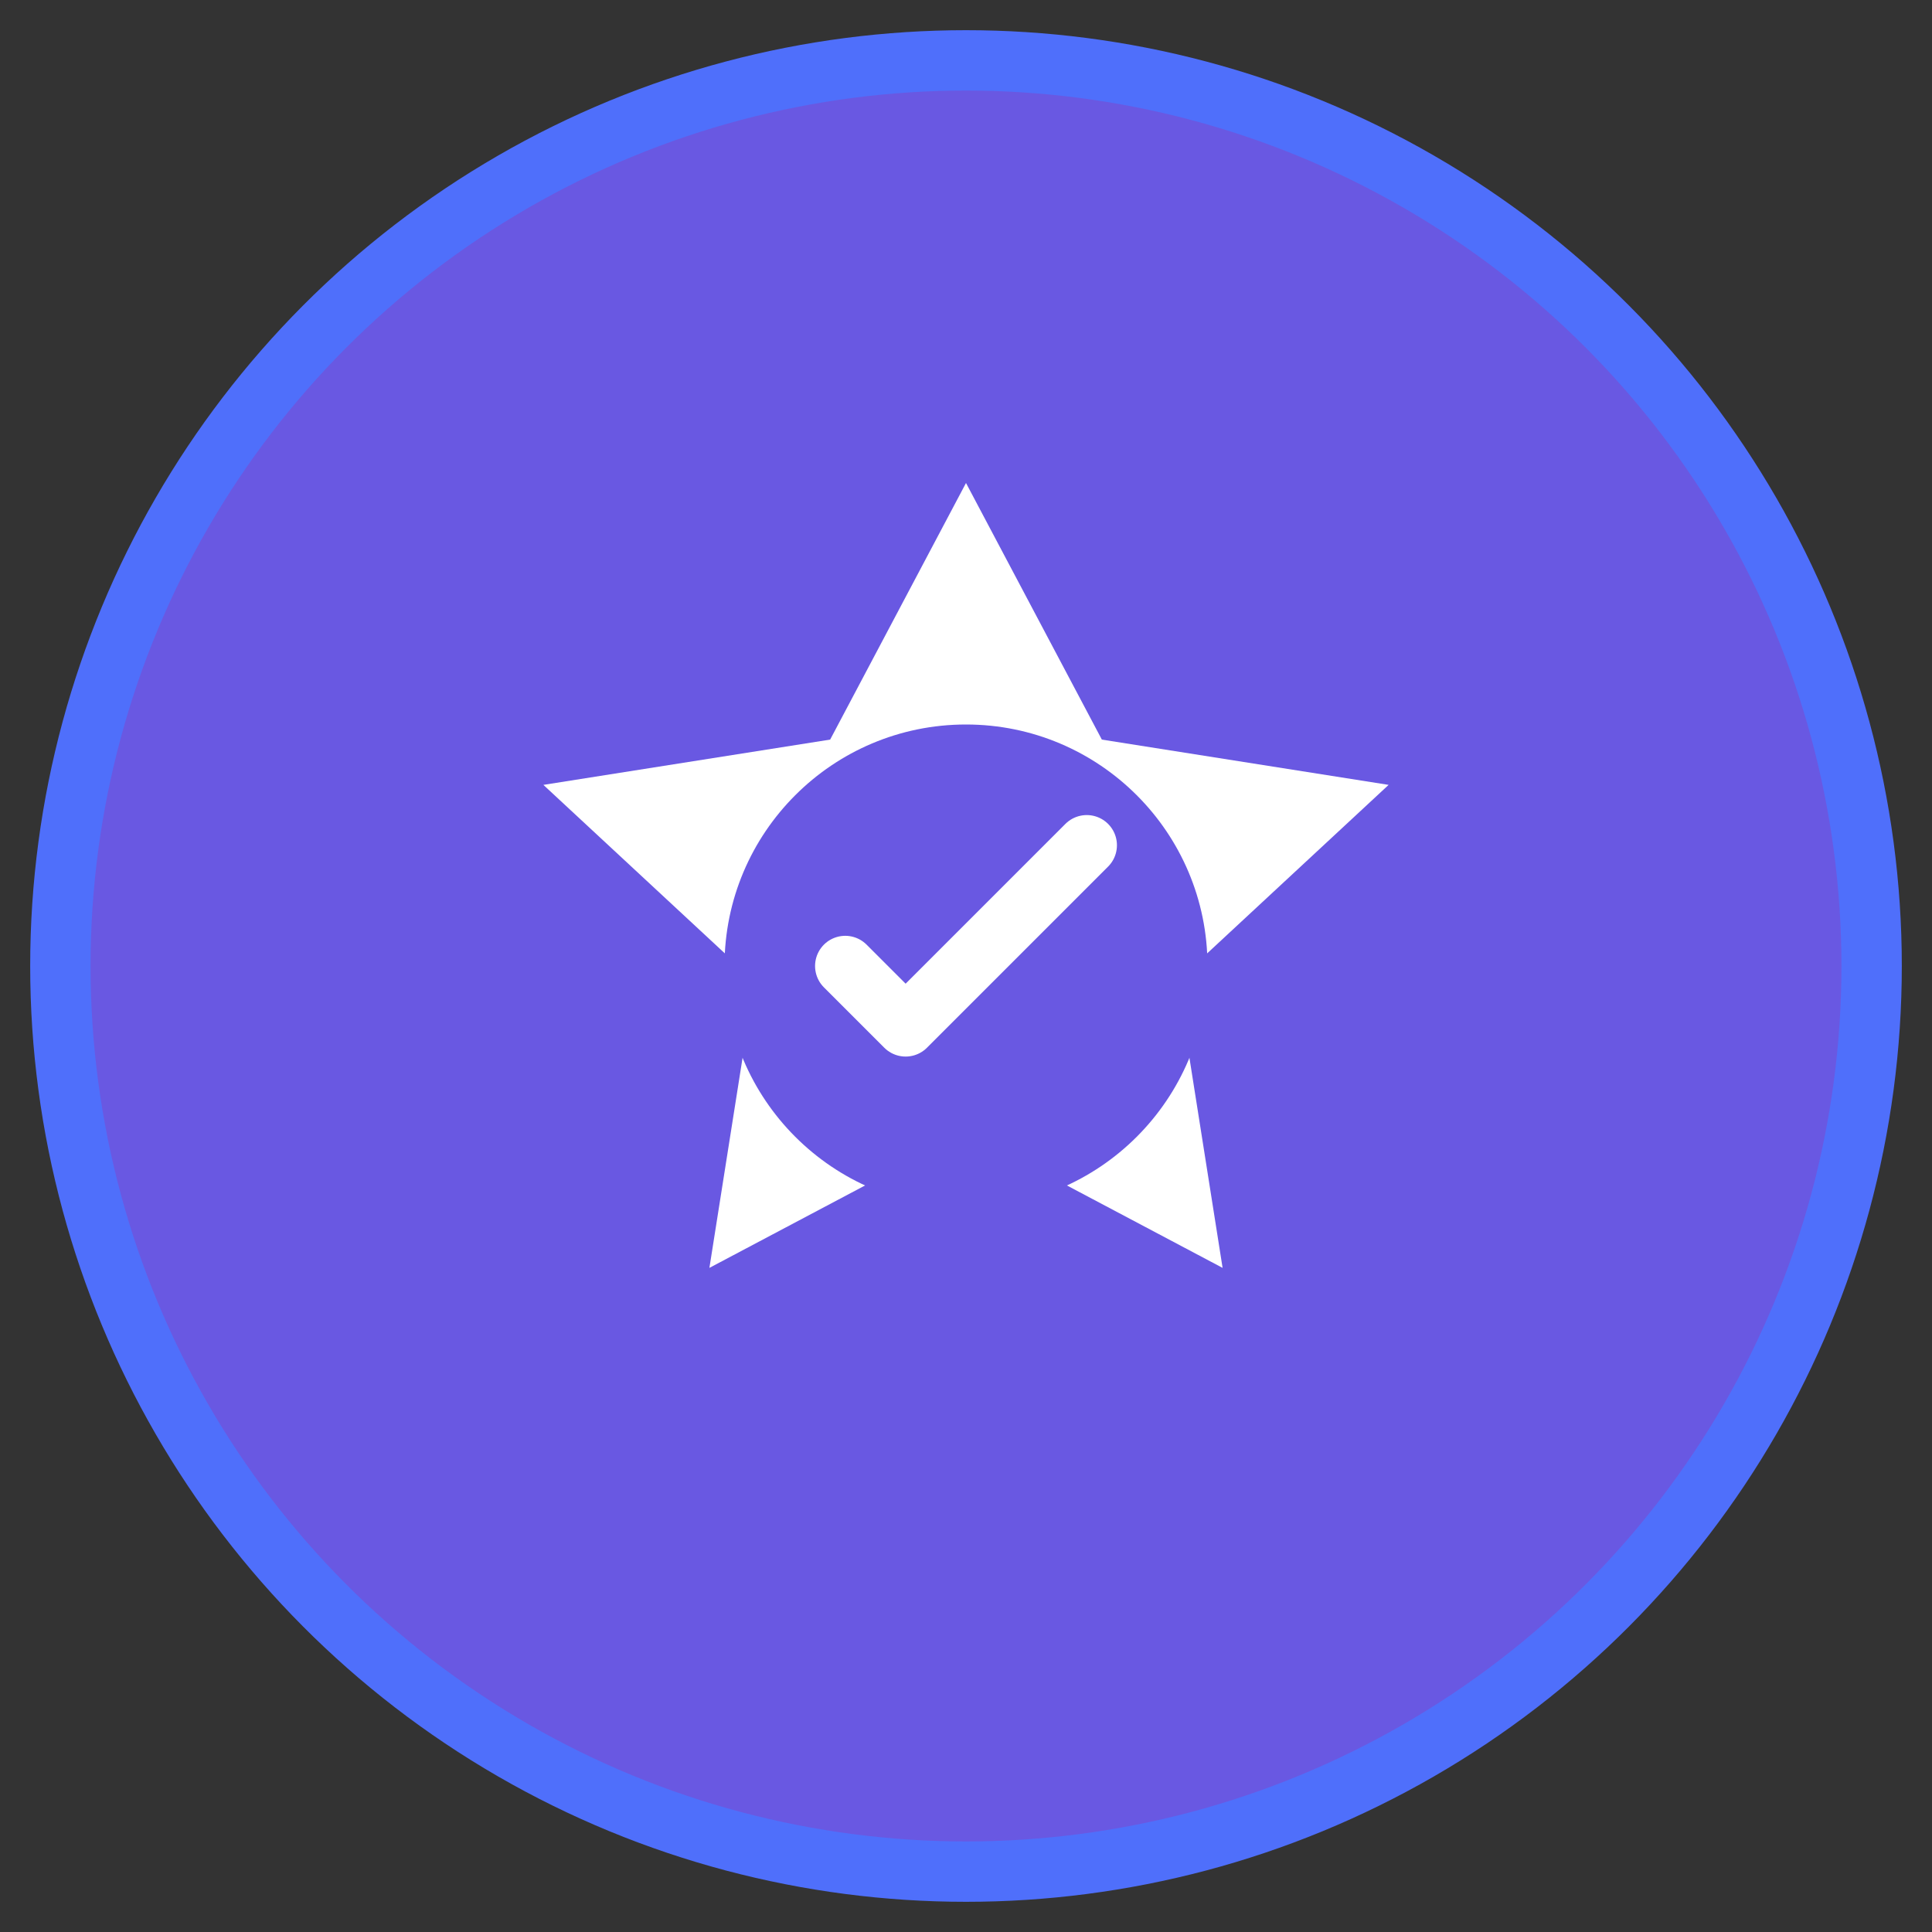
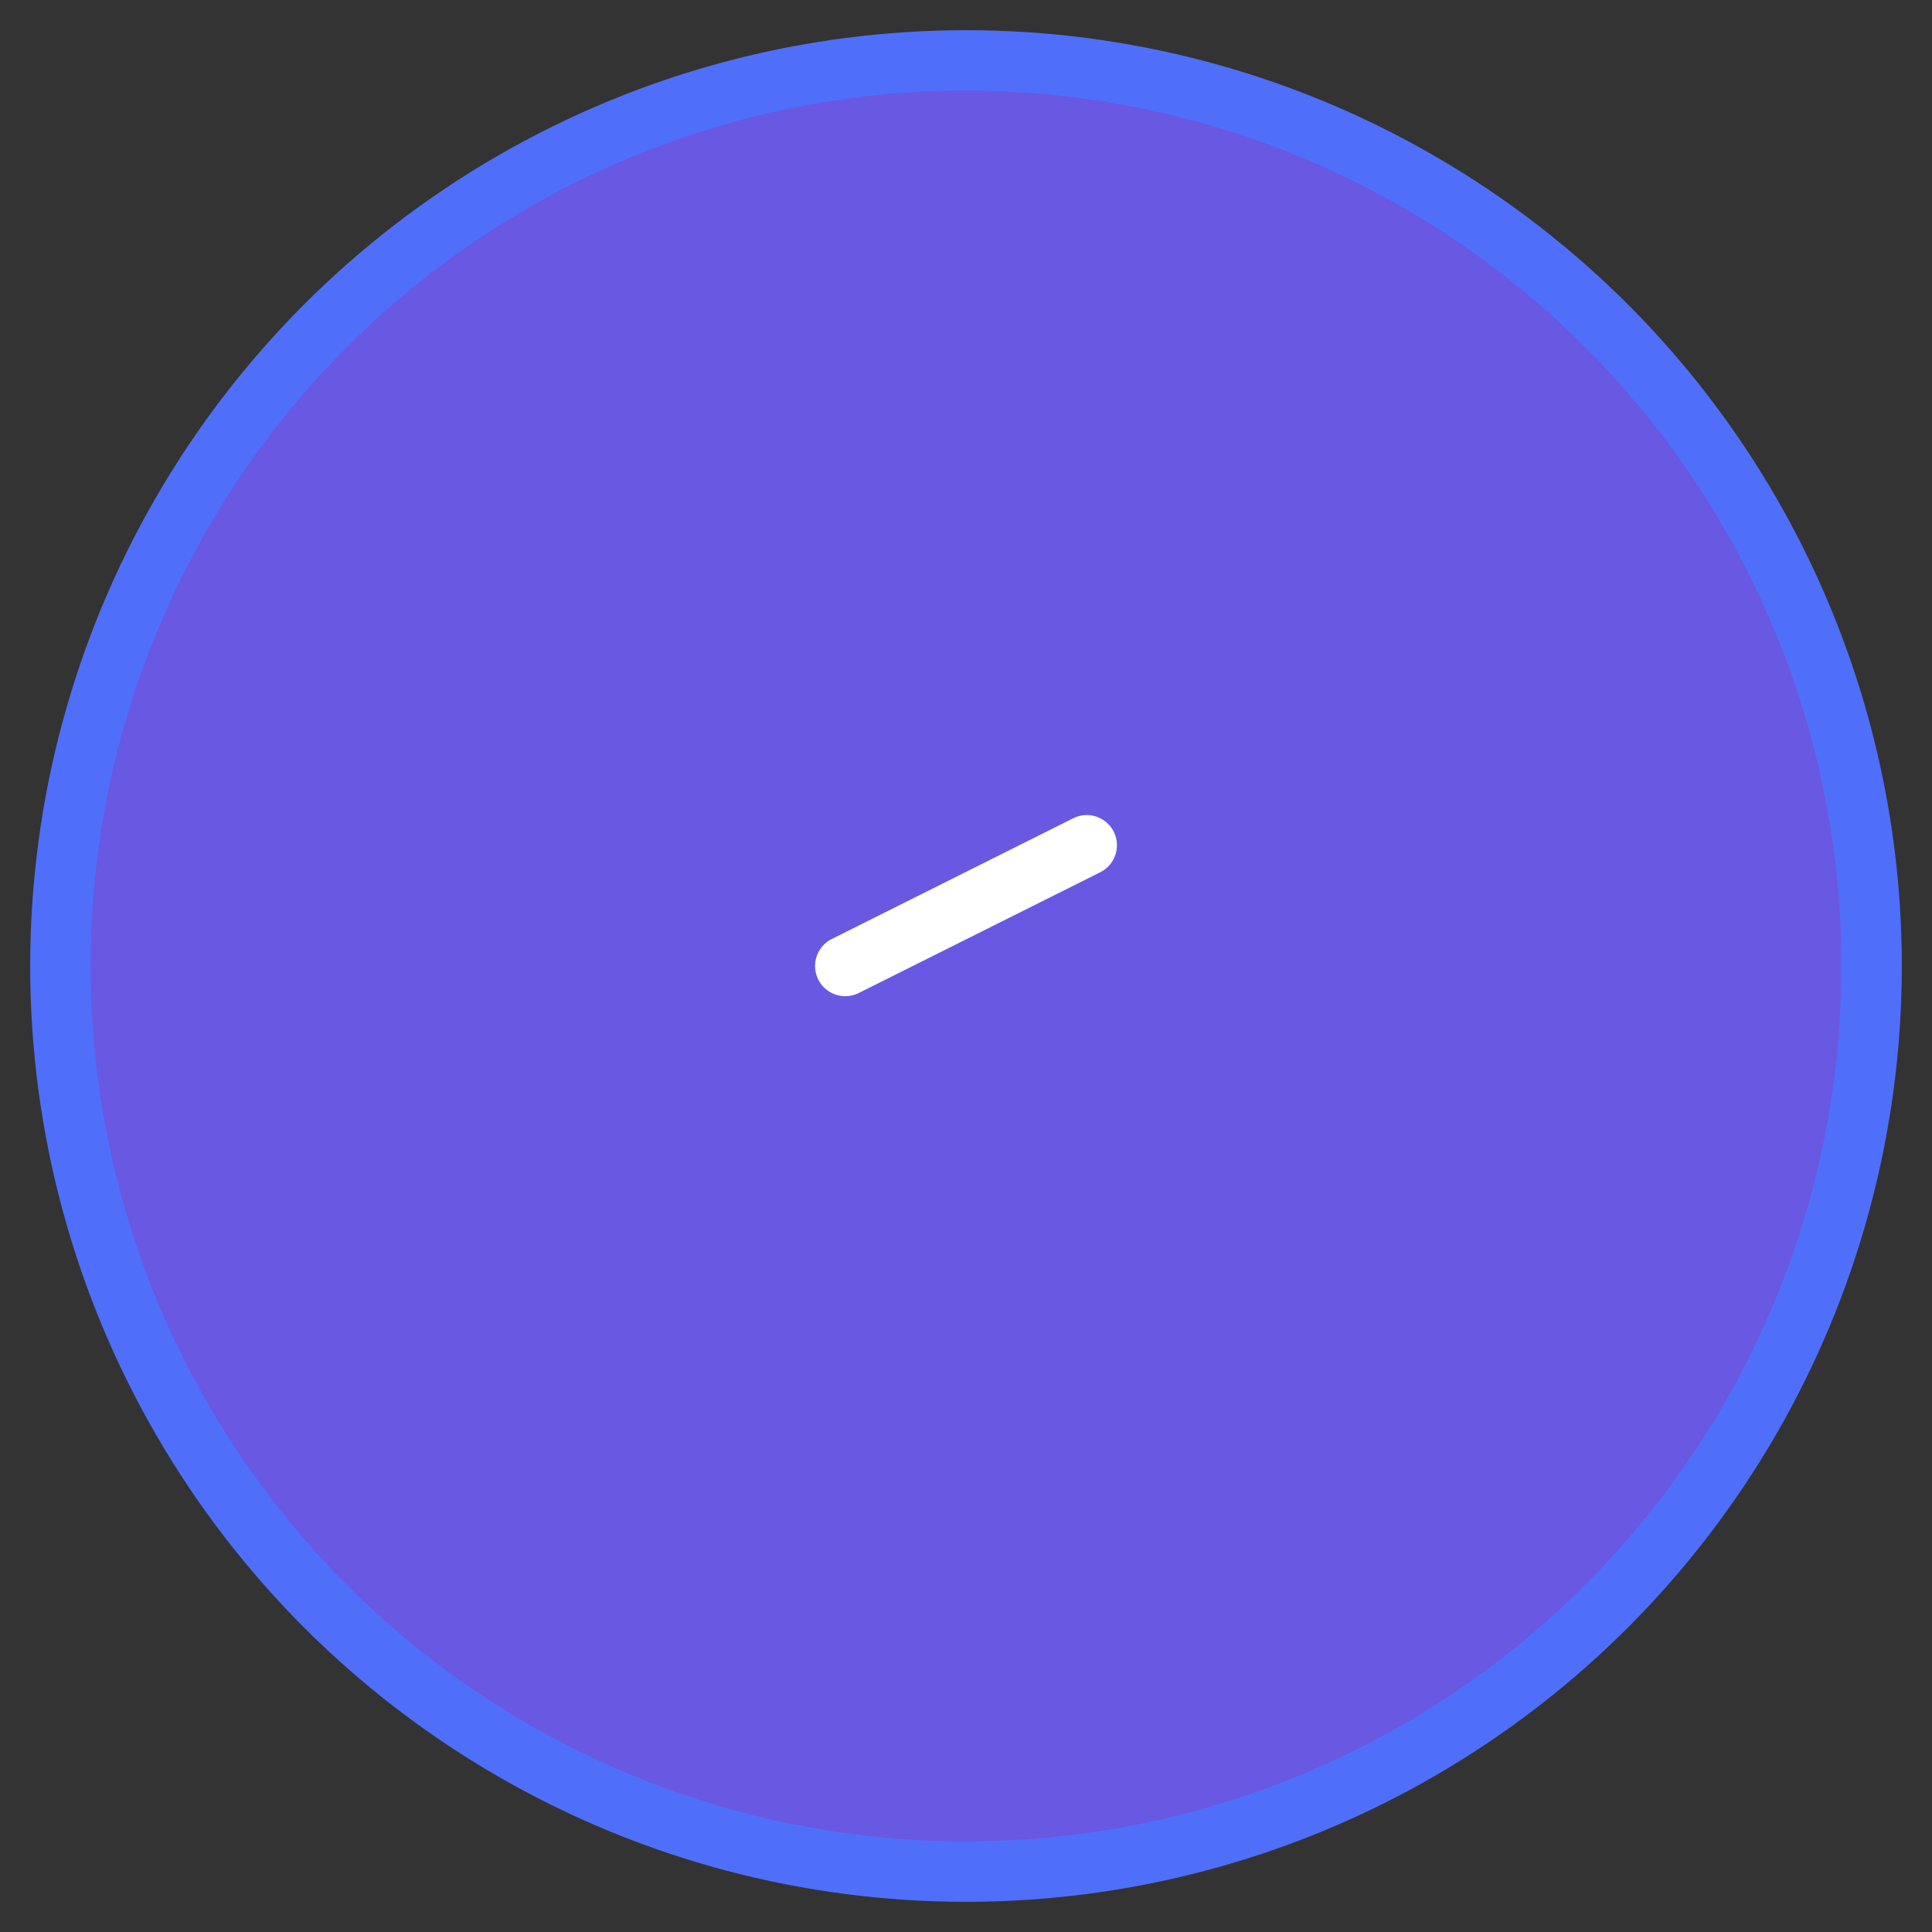
<svg xmlns="http://www.w3.org/2000/svg" width="64" height="64" viewBox="0 0 64 64" fill="none">
  <rect x="0" y="0" width="64" height="64" fill="#333333" stroke="none" />
  <circle cx="32" cy="32" r="30" fill="#6958e2" stroke="#4f6ffb" stroke-width="2" />
-   <path d="M32 16L36.5 24.5L46 26L39 32.5L40.5 42L32 37.5L23.5 42L25 32.5L18 26L27.5 24.5L32 16Z" fill="white" />
-   <circle cx="32" cy="32" r="8" fill="#6958e2" />
-   <path d="M28 32L30 34L36 28" stroke="white" stroke-width="2" stroke-linecap="round" stroke-linejoin="round" />
+   <path d="M28 32L36 28" stroke="white" stroke-width="2" stroke-linecap="round" stroke-linejoin="round" />
</svg>